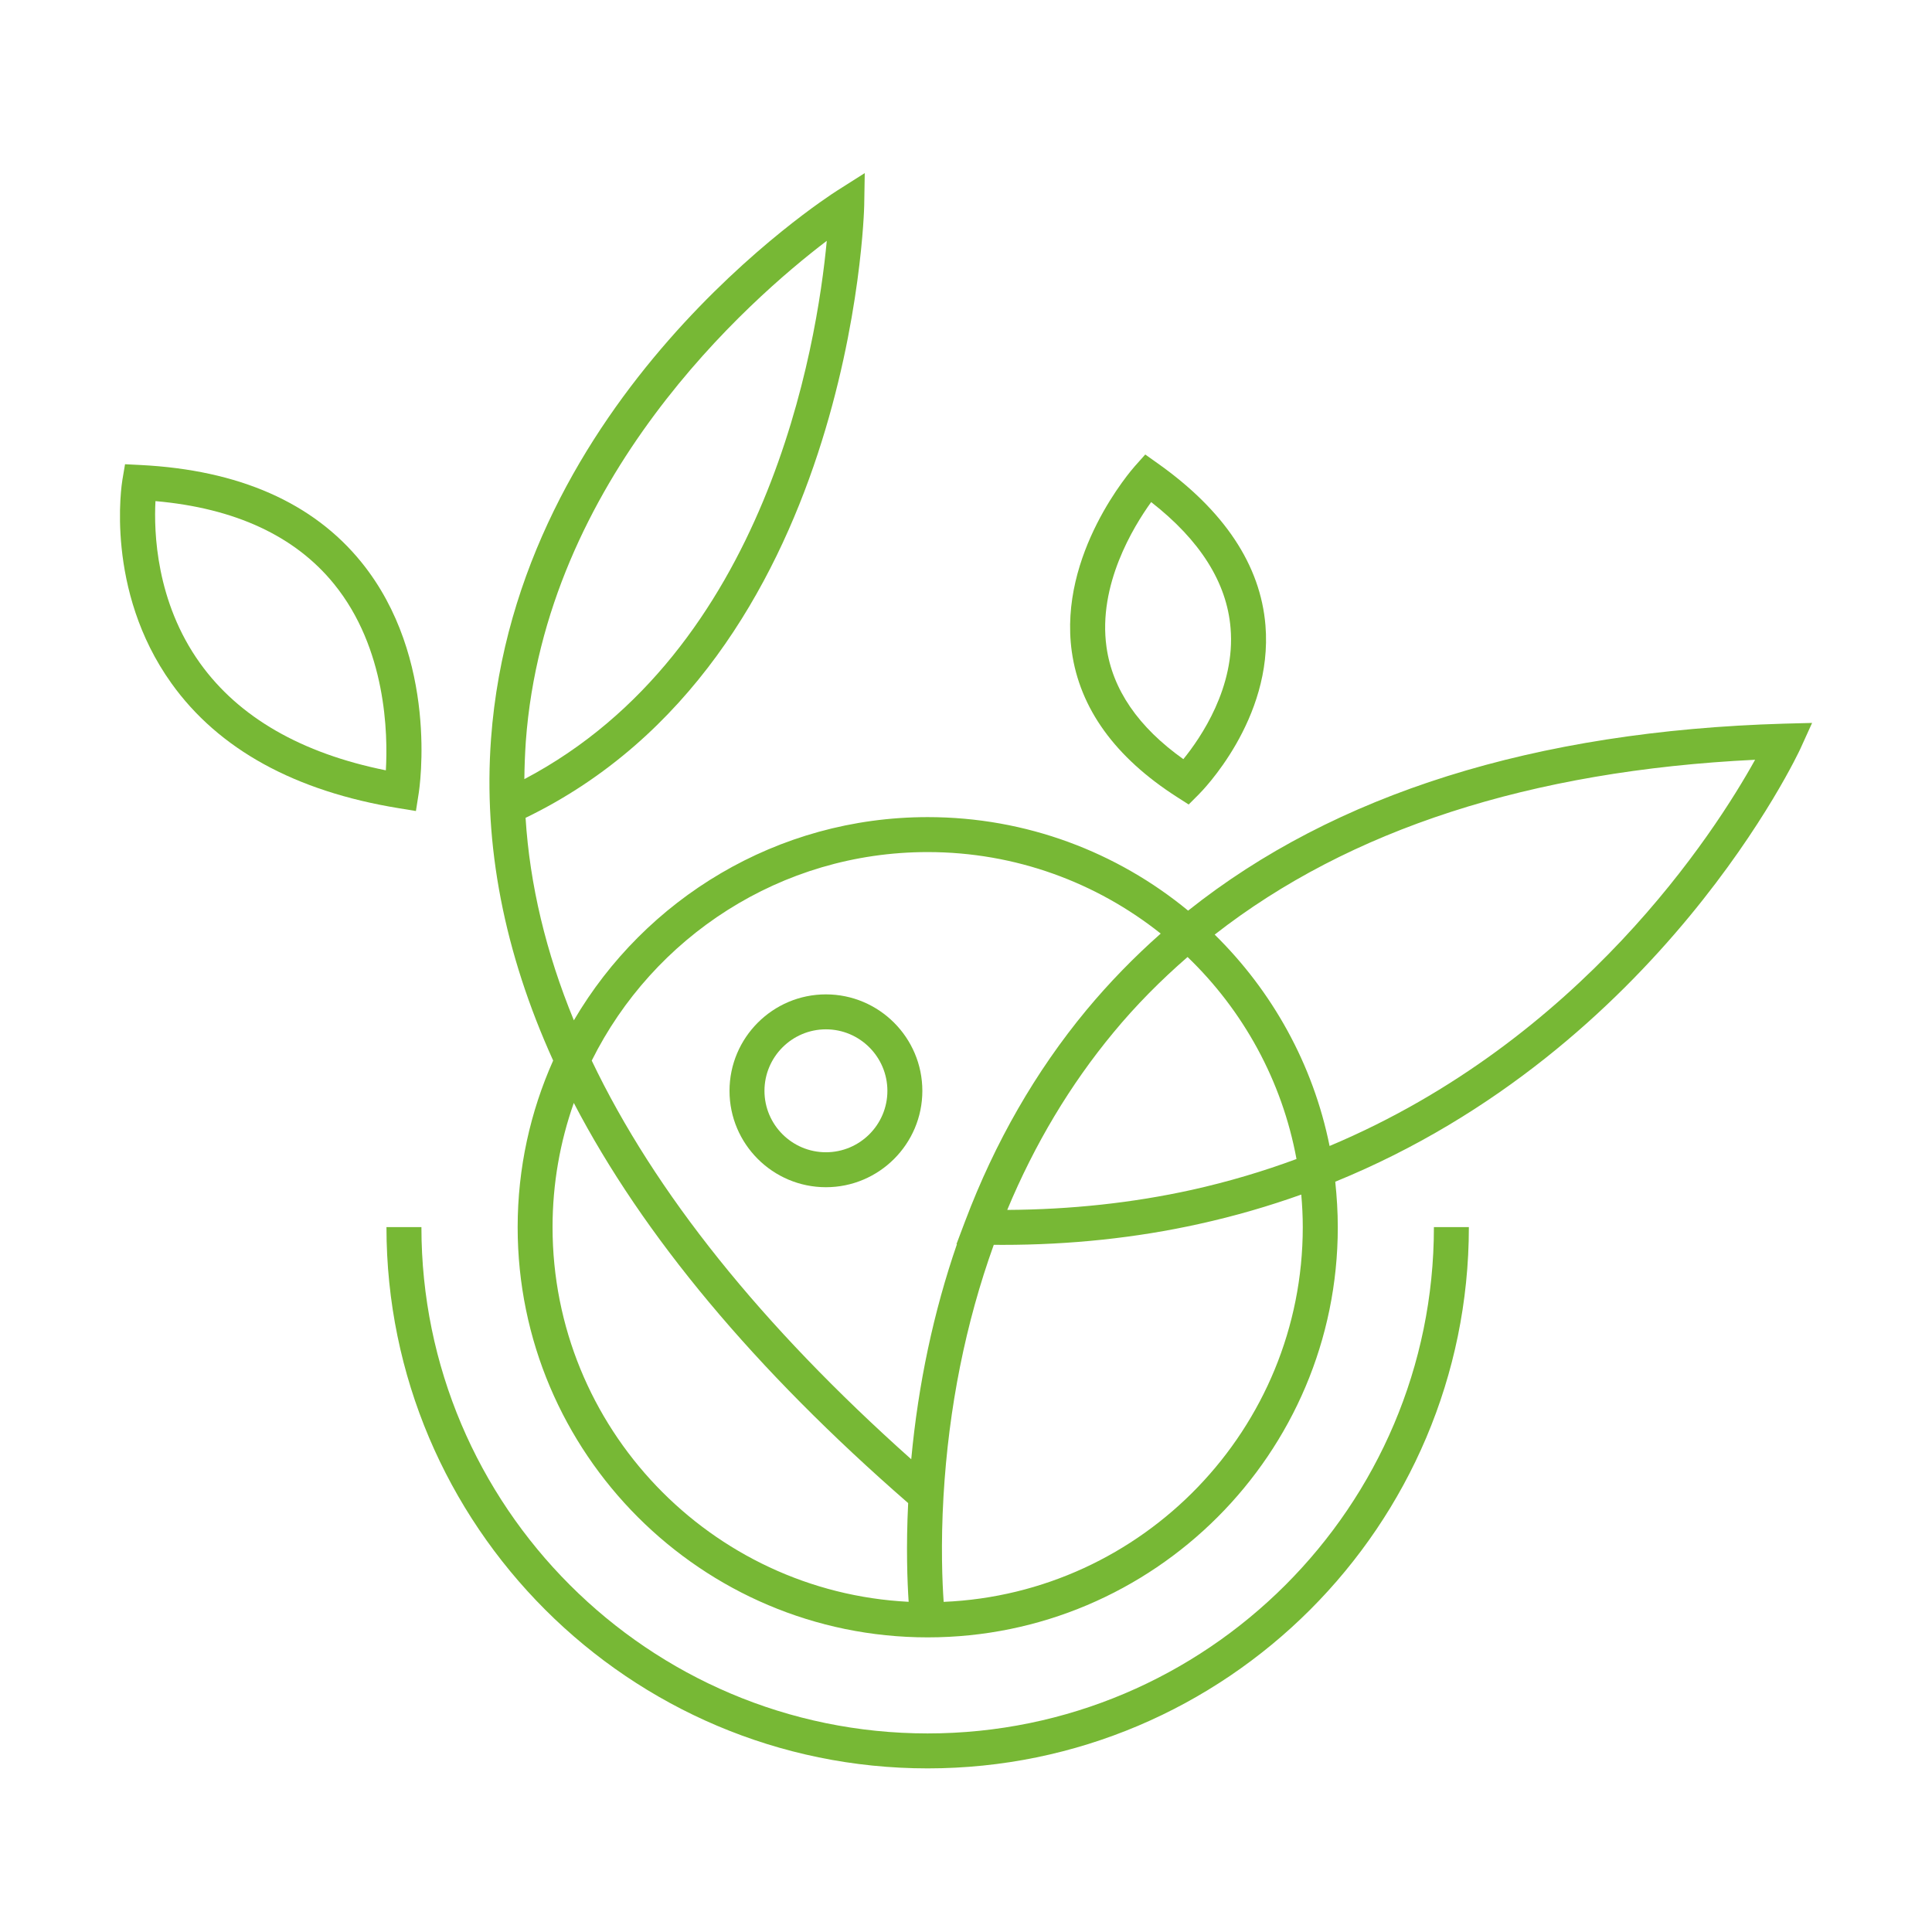
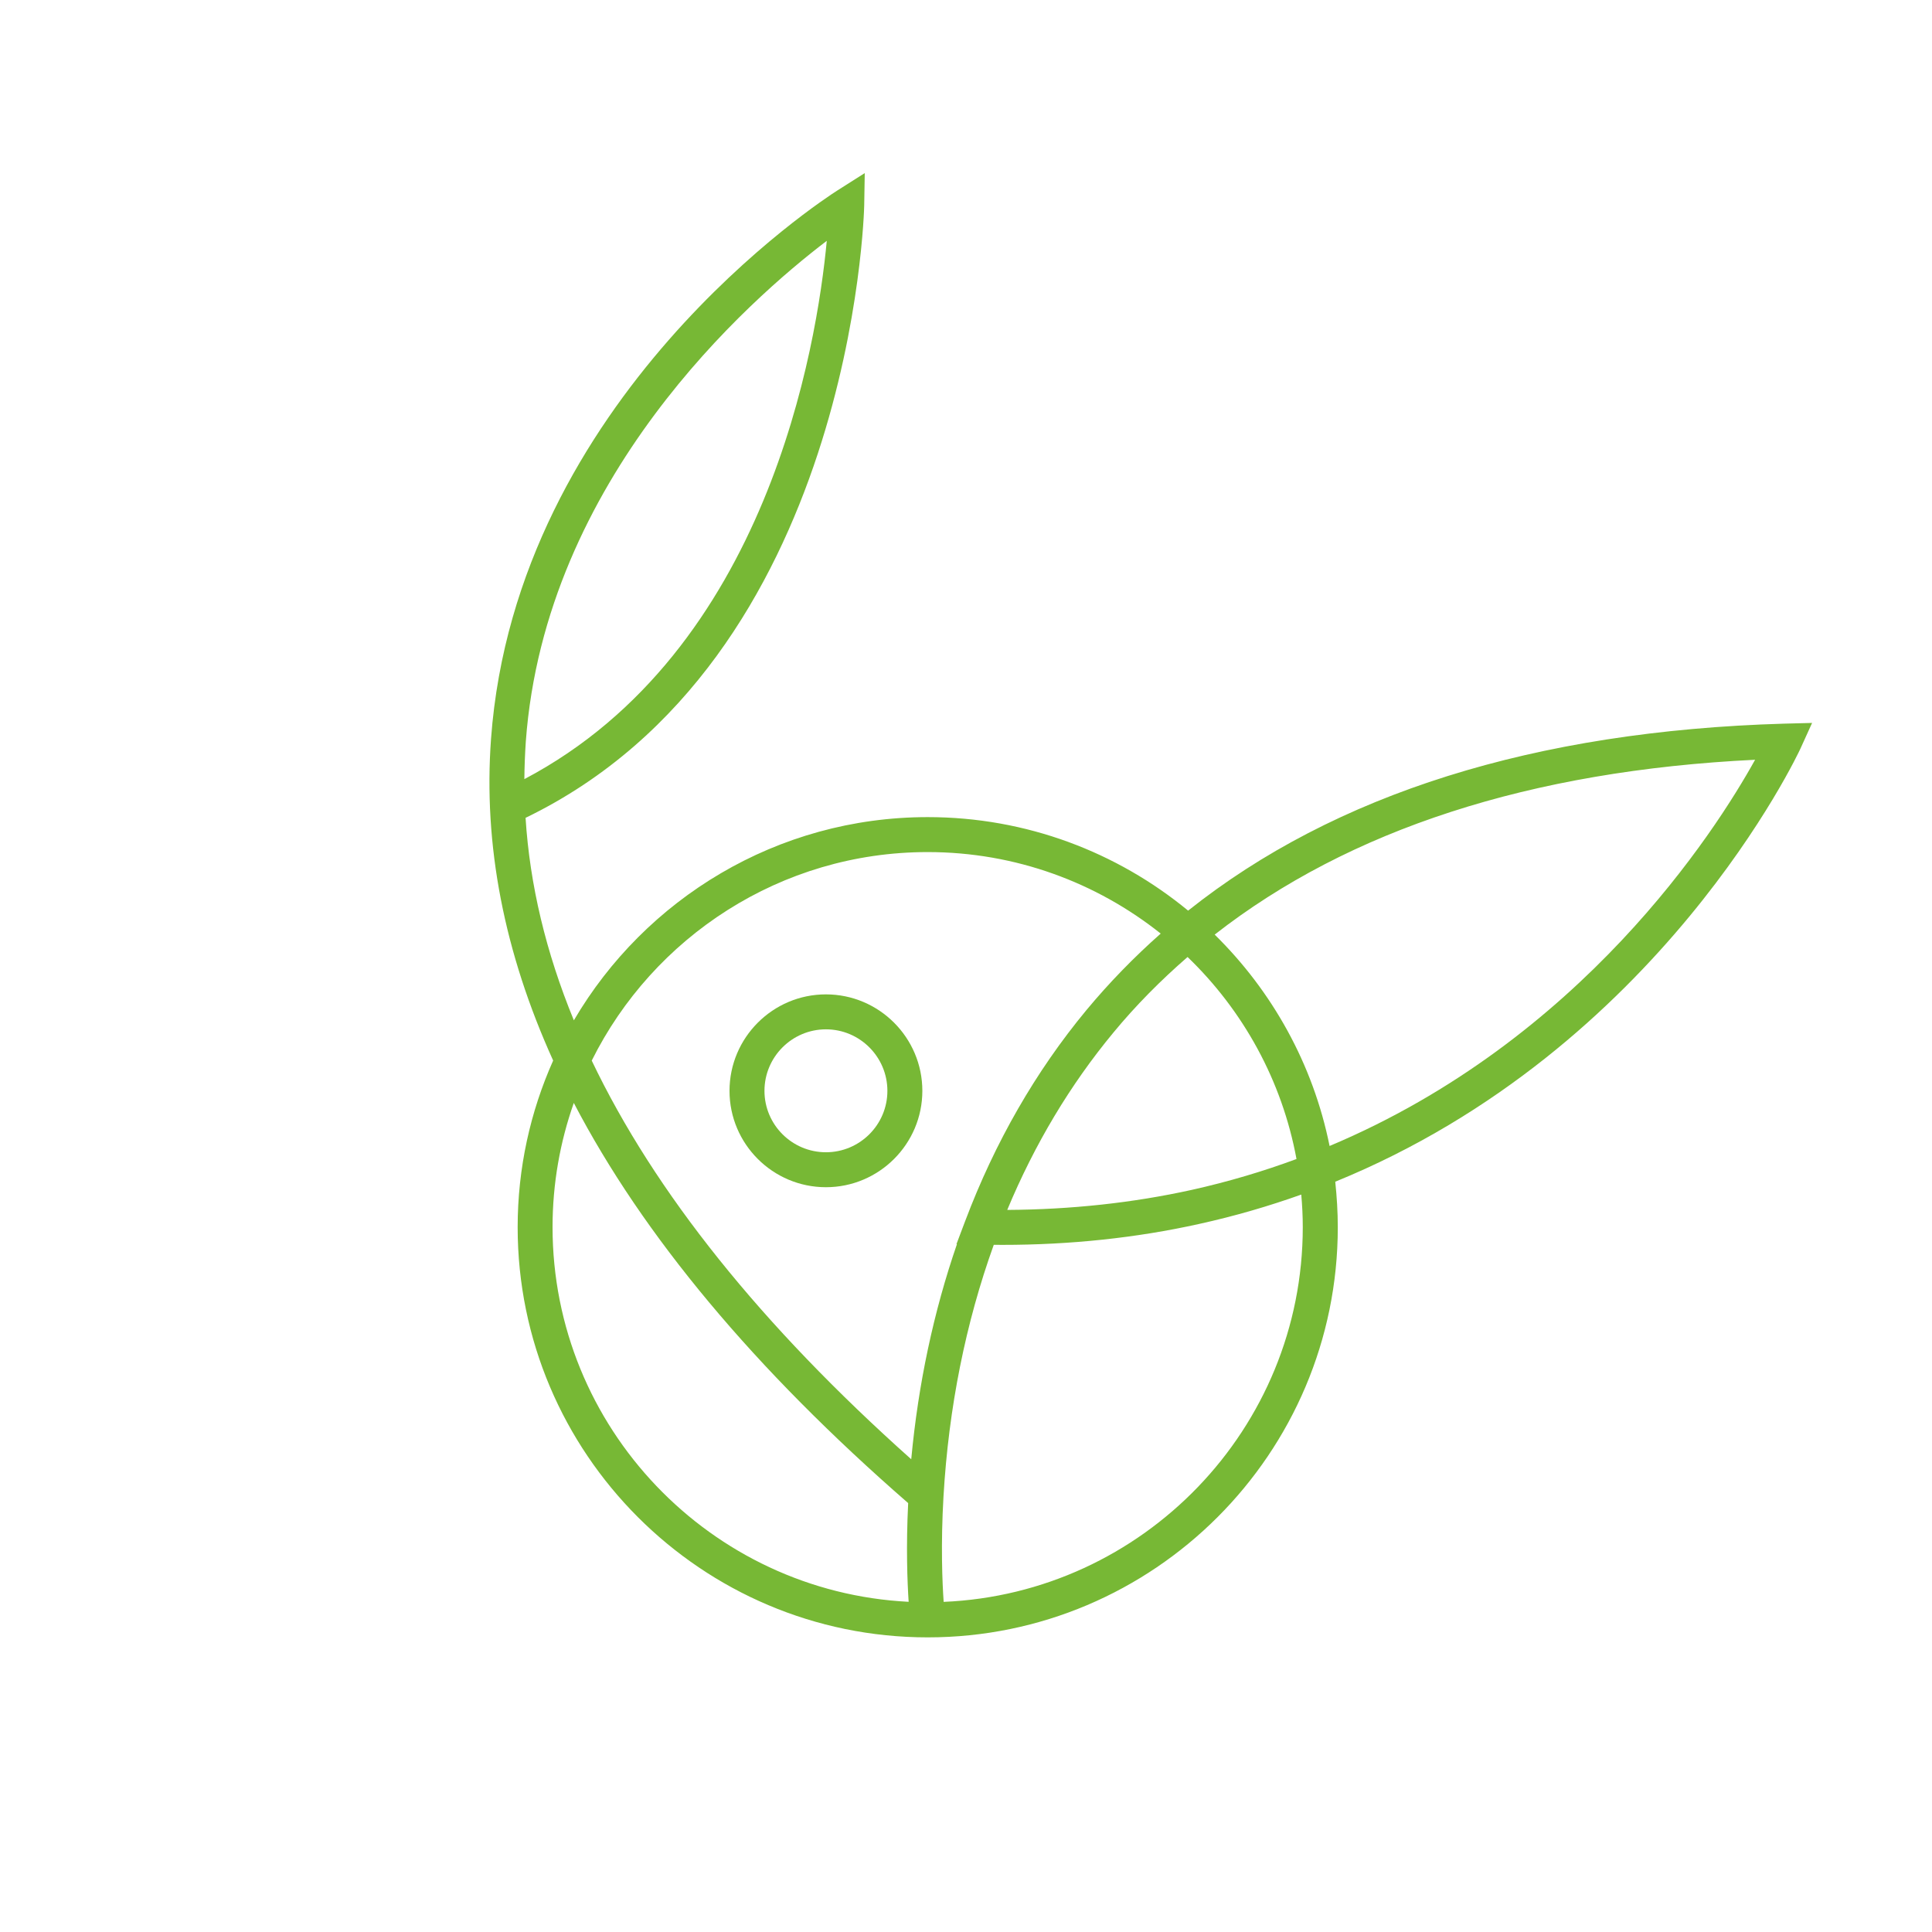
<svg xmlns="http://www.w3.org/2000/svg" version="1.1" id="Calque_1" x="0px" y="0px" width="32px" height="32px" viewBox="0 0 32 32" enable-background="new 0 0 32 32" xml:space="preserve">
  <g>
-     <path fill="#77B835" d="M15.365,28.711c-4.624,0-8.385-3.762-8.385-8.386H6.401c0,4.943,4.021,8.965,8.964,8.965   c4.943,0,8.964-4.021,8.964-8.965H23.75C23.75,24.949,19.989,28.711,15.365,28.711z" />
    <path fill="#77B835" d="M29.549,11.986c-4.13,0.121-7.438,1.161-9.87,3.097c-1.174-0.967-2.677-1.549-4.313-1.549   c-2.496,0-4.681,1.354-5.861,3.366c-0.463-1.126-0.73-2.246-0.8-3.354c5.426-2.627,5.608-10.066,5.609-10.142l0.009-0.537   l-0.454,0.288c-0.217,0.138-5.321,3.442-5.736,9.082c-0.129,1.759,0.217,3.538,1.029,5.329c-0.377,0.845-0.588,1.779-0.588,2.761   c0,3.746,3.046,6.793,6.792,6.793c3.746,0,6.792-3.047,6.792-6.793c0-0.254-0.016-0.507-0.042-0.754   c5.388-2.199,7.681-7.12,7.706-7.176l0.192-0.423L29.549,11.986z M8.709,12.283c0.318-4.352,3.706-7.321,4.985-8.294   c-0.163,1.735-0.979,6.791-5.009,8.916C8.687,12.698,8.695,12.49,8.709,12.283z M15.365,14.113c1.458,0,2.799,0.506,3.86,1.35   c-0.442,0.391-0.853,0.813-1.231,1.268l0,0c-0.841,1.015-1.516,2.191-2.007,3.492l0,0c0,0.002,0,0.002-0.001,0.002l-0.144,0.382   h0.008c-0.386,1.12-0.641,2.314-0.757,3.563c-2.484-2.216-4.251-4.423-5.292-6.603C10.818,15.522,12.93,14.113,15.365,14.113z    M21.474,19.197c-0.549,0.203-1.126,0.376-1.739,0.512c-0.975,0.215-1.999,0.325-3.052,0.331c0.453-1.088,1.043-2.074,1.759-2.938   c0.373-0.452,0.785-0.866,1.228-1.251C20.587,16.733,21.234,17.895,21.474,19.197z M9.152,20.325c0-0.721,0.125-1.413,0.352-2.057   c1.146,2.198,2.995,4.414,5.538,6.628c-0.036,0.73-0.014,1.3,0.008,1.635C11.77,26.366,9.152,23.646,9.152,20.325z M21.578,20.325   c0,3.338-2.645,6.067-5.948,6.207c-0.023-0.329-0.049-0.948-0.003-1.744c0.086-1.478,0.368-2.878,0.833-4.17   c0.047,0,0.096,0.001,0.143,0.001c1.122,0,2.215-0.115,3.256-0.346c0.595-0.131,1.158-0.296,1.694-0.487   C21.569,19.964,21.578,20.145,21.578,20.325z M22.022,18.981c-0.273-1.356-0.952-2.567-1.903-3.501   c2.229-1.741,5.226-2.715,8.951-2.896C28.401,13.79,26.19,17.229,22.022,18.981z" />
-     <path fill="#77B835" d="M6.889,13.433l0.045-0.287c0.015-0.09,0.341-2.244-0.949-3.835C5.187,8.326,3.957,7.784,2.328,7.702   L2.071,7.689L2.028,7.943c-0.013,0.074-0.293,1.831,0.811,3.374c0.781,1.093,2.047,1.789,3.763,2.069L6.889,13.433z M6.391,12.759   c-1.399-0.282-2.433-0.877-3.076-1.772C2.582,9.967,2.548,8.807,2.575,8.3c1.317,0.116,2.311,0.577,2.957,1.372   C6.399,10.739,6.426,12.153,6.391,12.759z" />
-     <path fill="#77B835" d="M19.493,13.2l0.195,0.125l0.164-0.164c0.051-0.05,1.236-1.245,1.108-2.803   c-0.082-0.999-0.682-1.901-1.78-2.68l-0.211-0.15l-0.173,0.194c-0.052,0.059-1.269,1.449-1.044,3.069   C17.884,11.733,18.469,12.544,19.493,13.2z M19.067,8.316c0.81,0.632,1.253,1.333,1.315,2.086c0.083,0.978-0.495,1.819-0.782,2.172   c-0.747-0.531-1.175-1.155-1.273-1.858C18.183,9.689,18.771,8.727,19.067,8.316z" />
    <path fill="#77B835" d="M15.277,18.068c0-0.881-0.717-1.598-1.597-1.598s-1.597,0.717-1.597,1.598c0,0.88,0.717,1.596,1.597,1.596   S15.277,18.948,15.277,18.068z M12.662,18.068c0-0.562,0.457-1.019,1.018-1.019c0.561,0,1.018,0.457,1.018,1.019   c0,0.561-0.457,1.017-1.018,1.017C13.119,19.085,12.662,18.629,12.662,18.068z" />
  </g>
</svg>